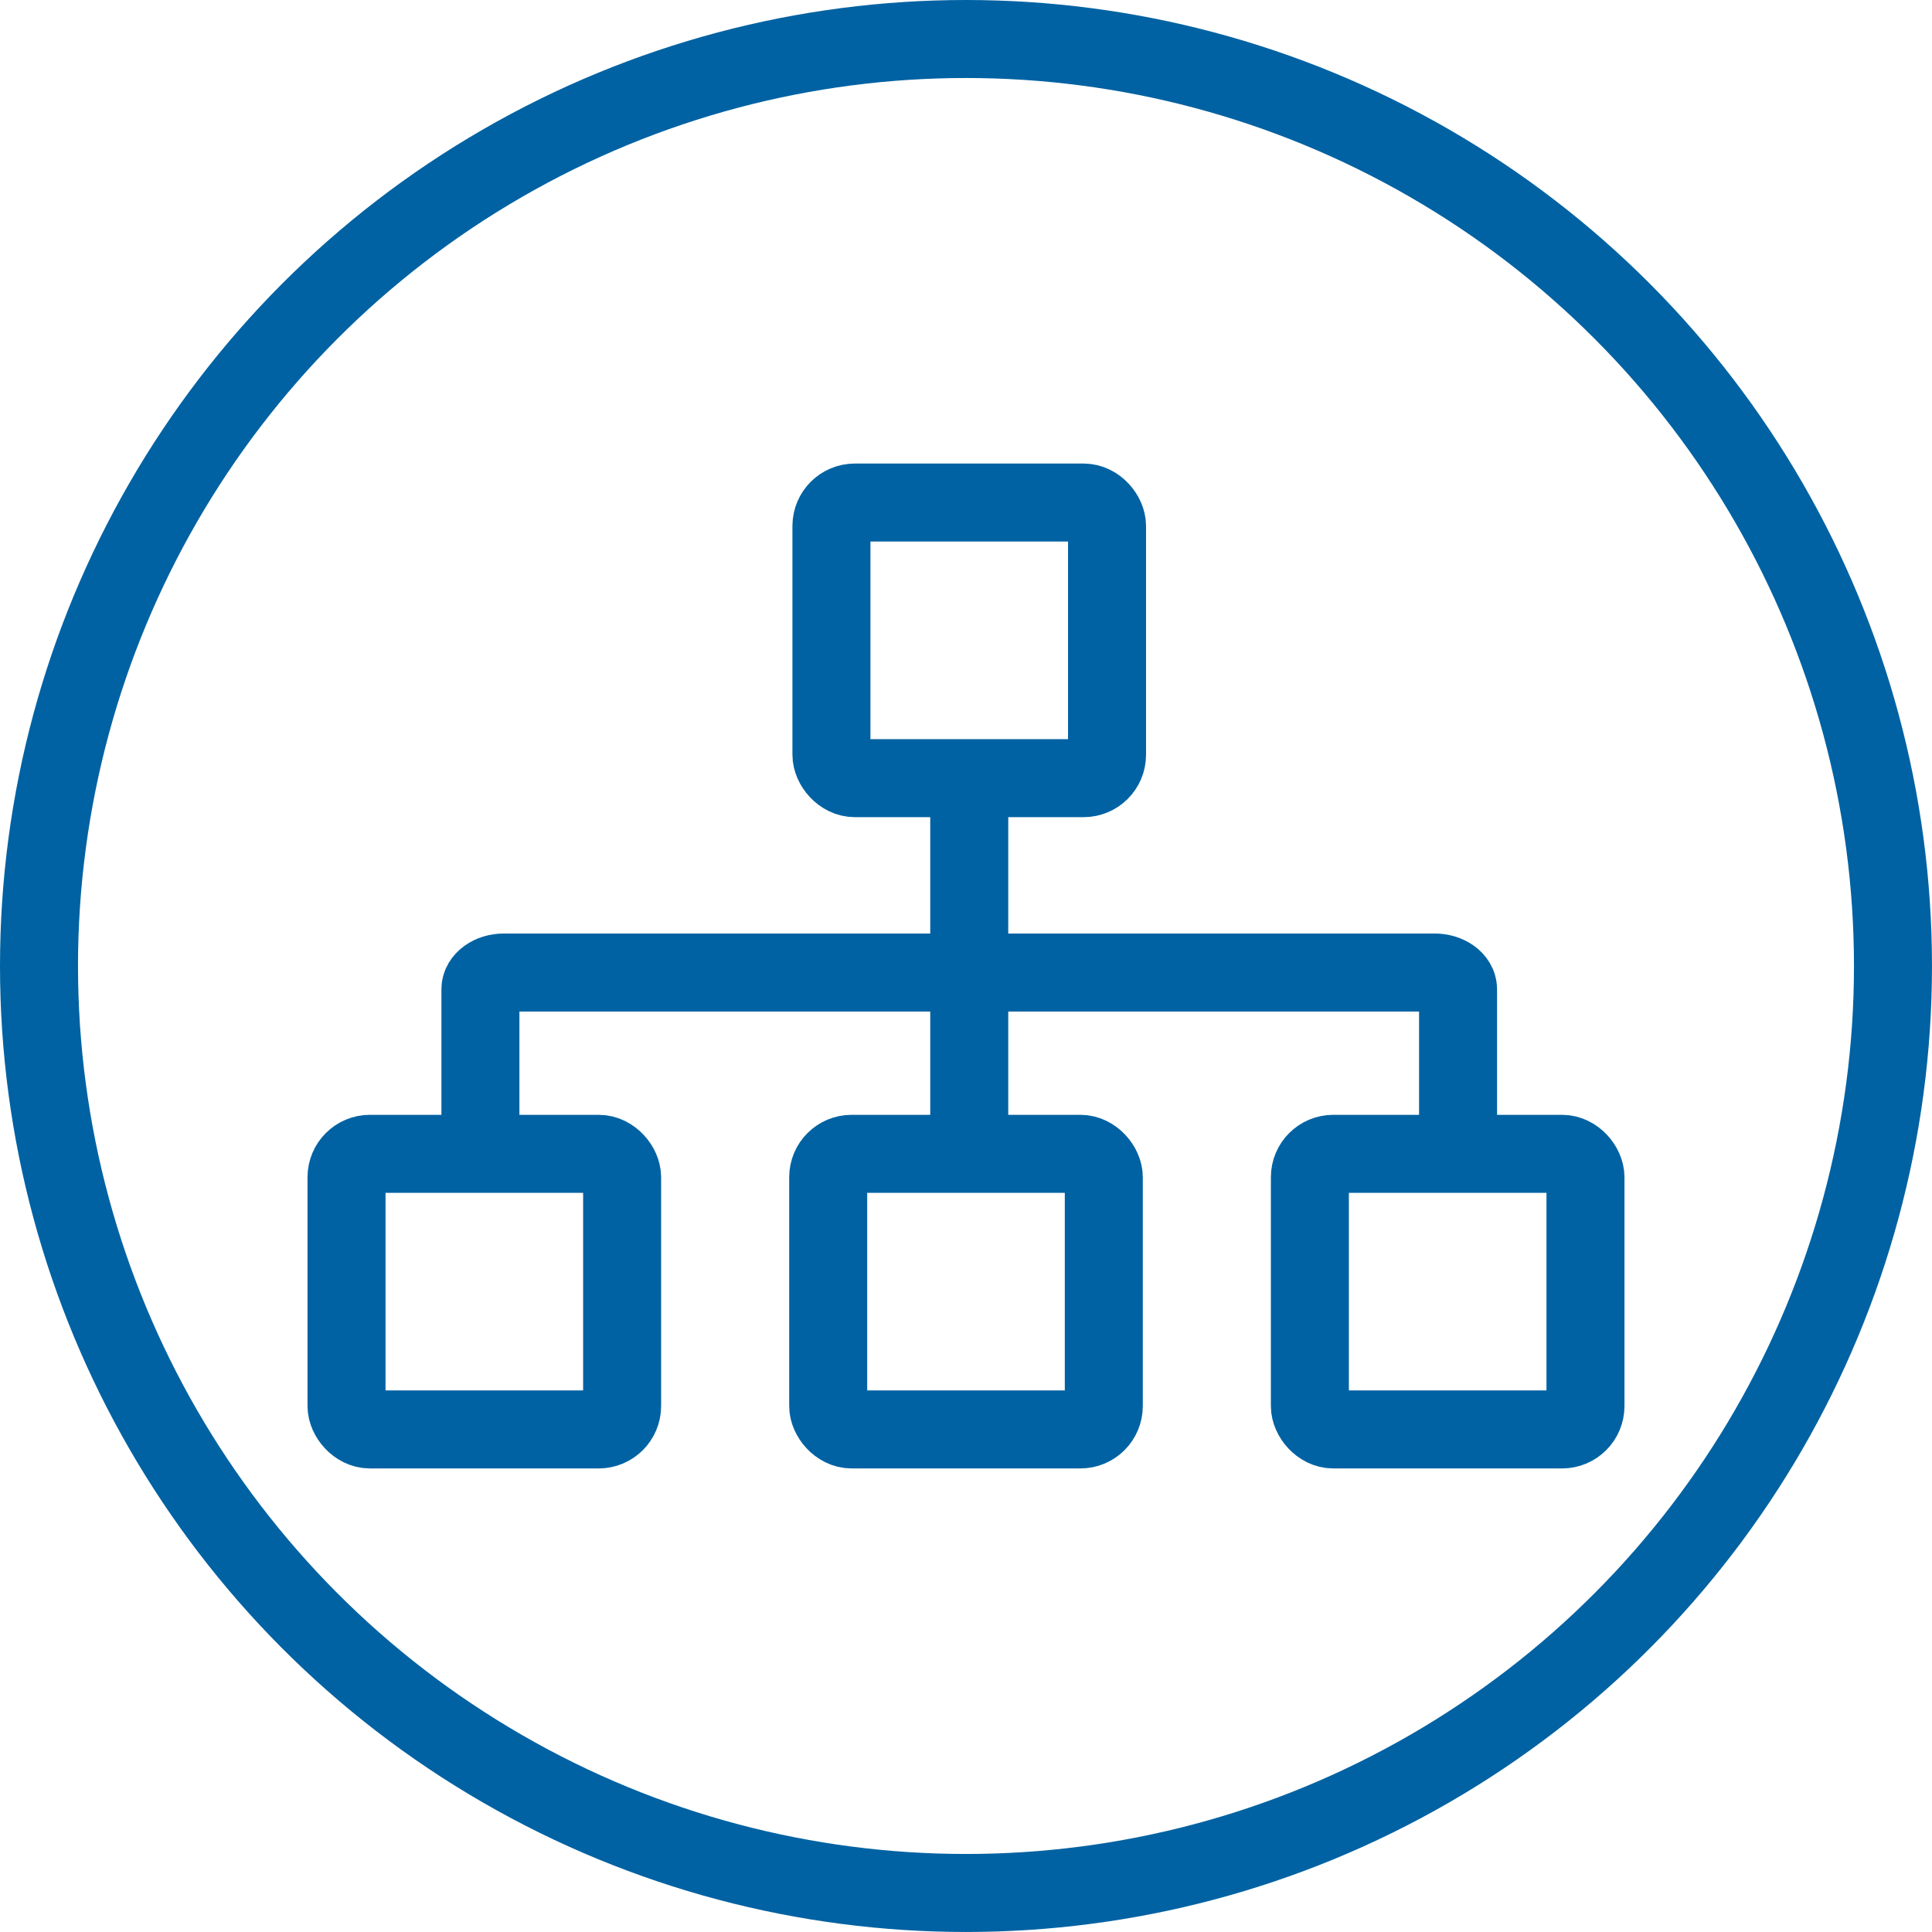
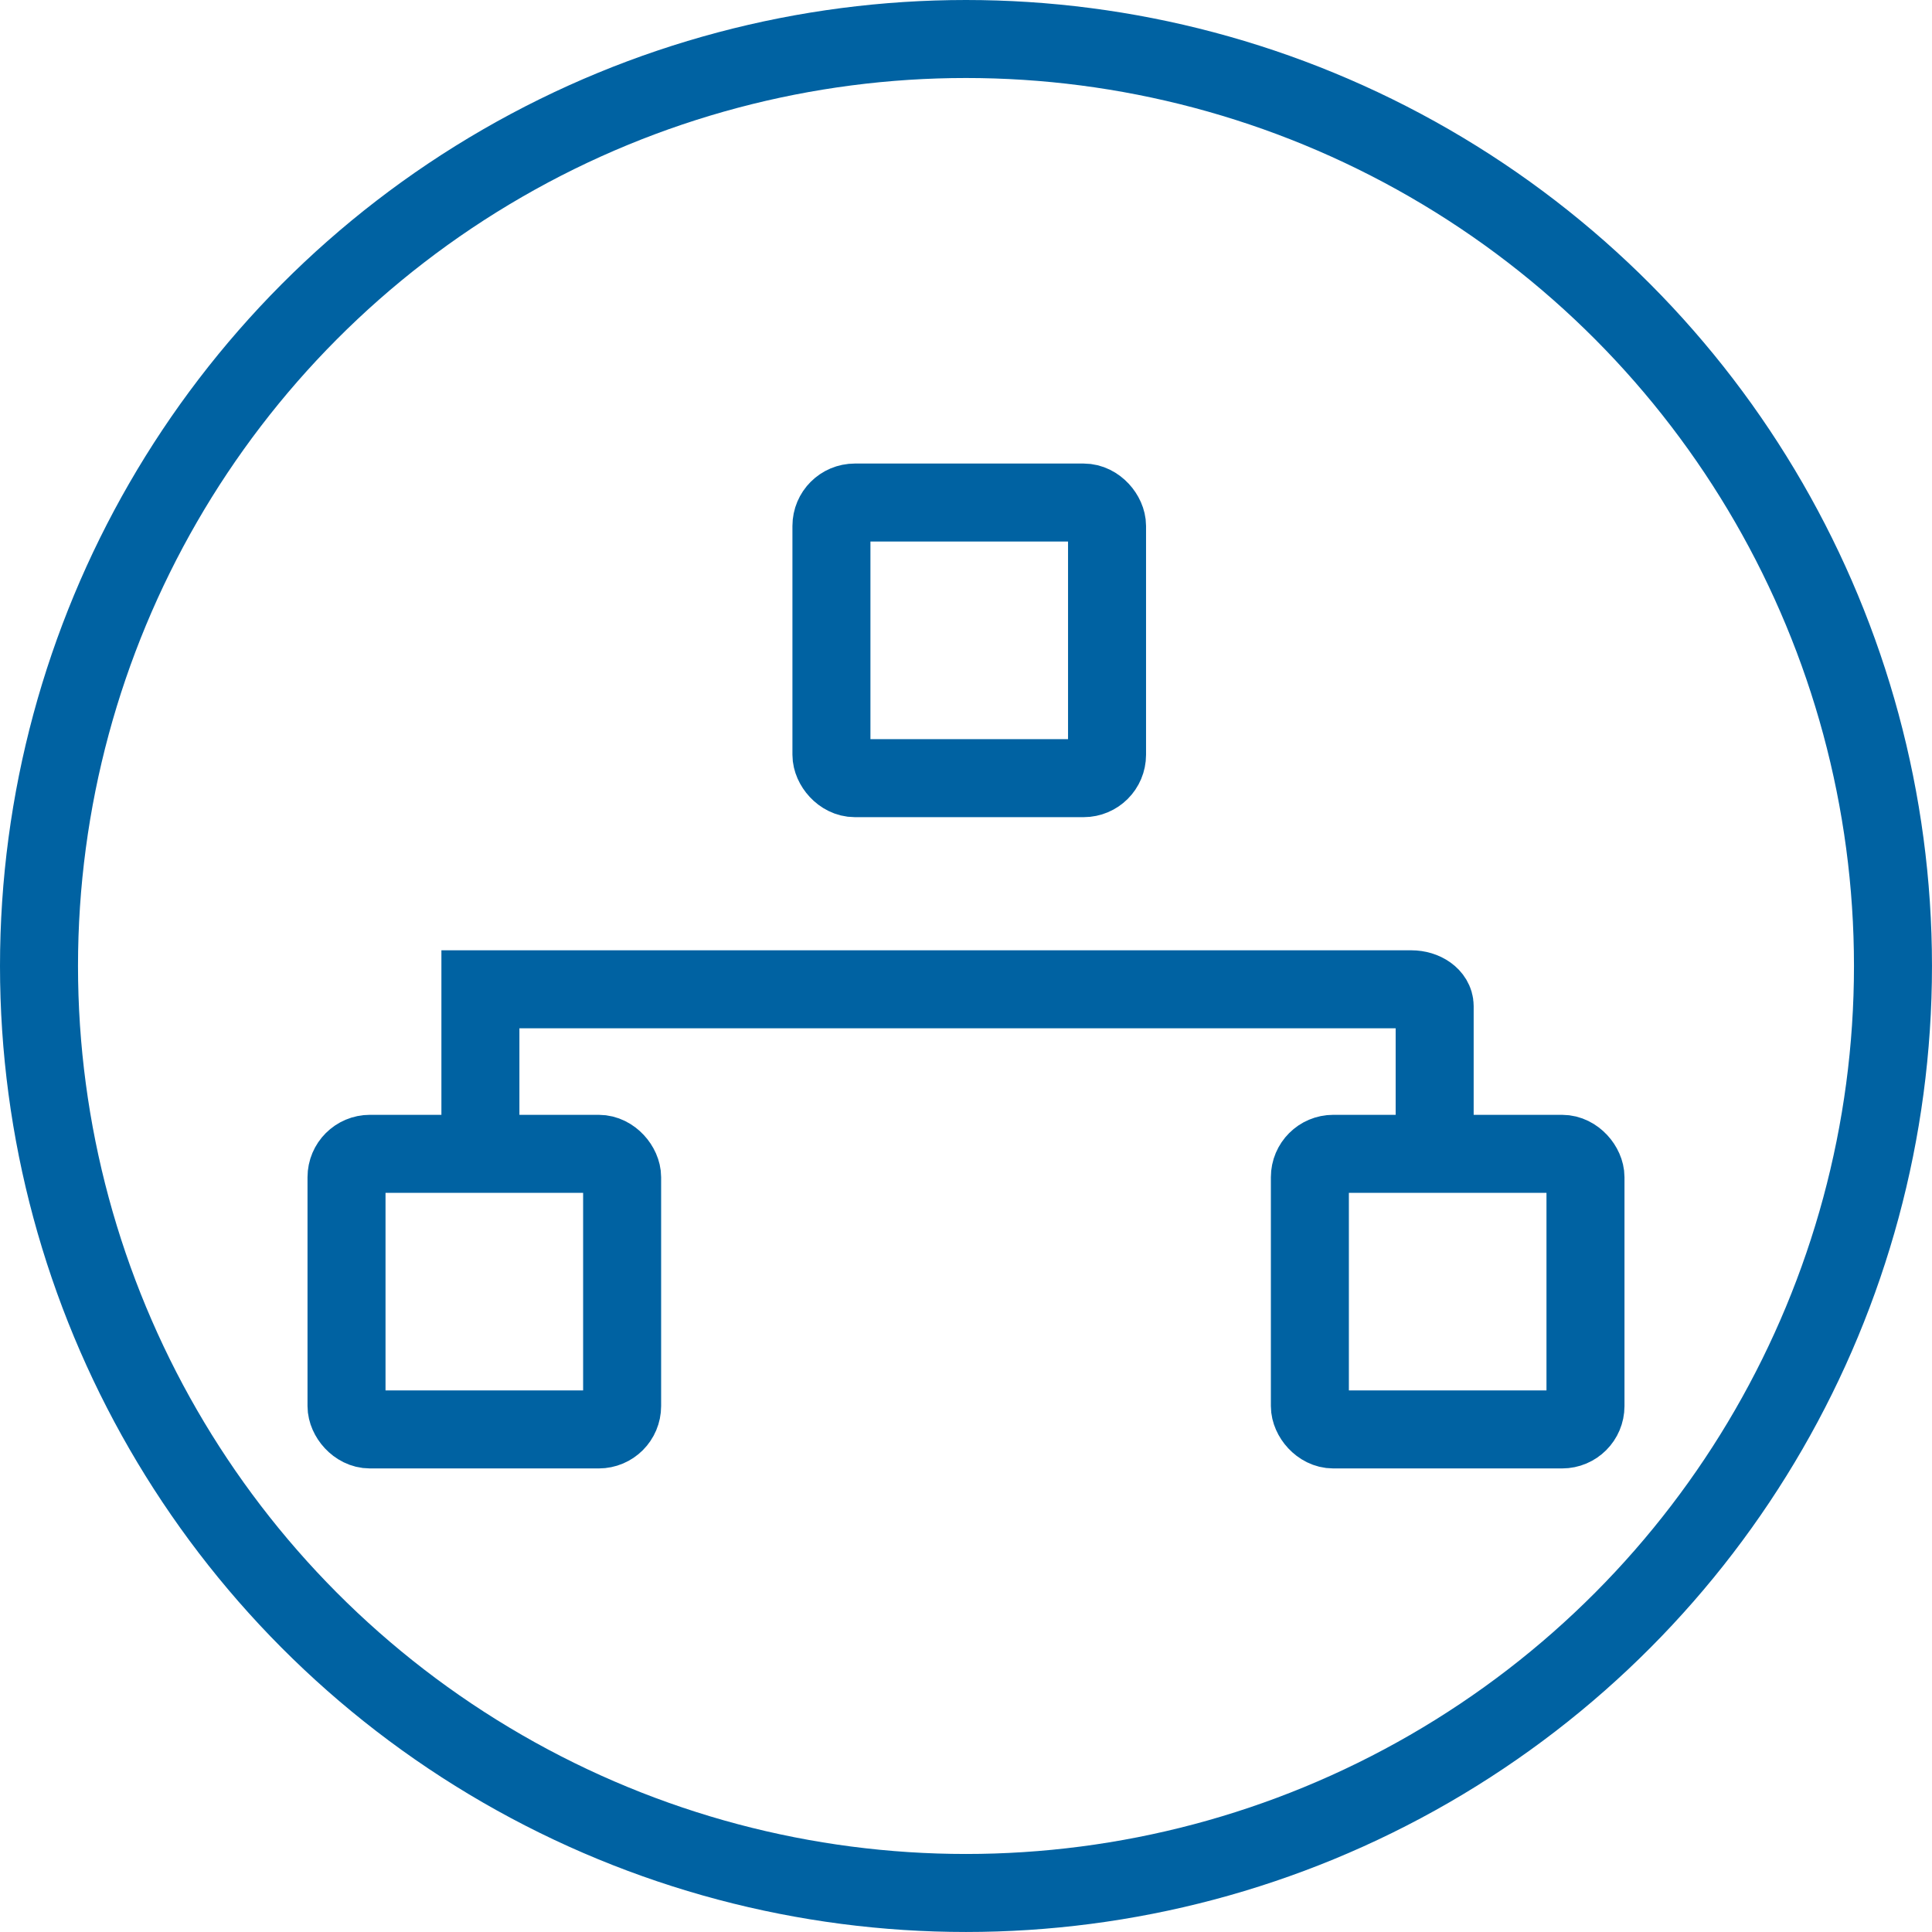
<svg xmlns="http://www.w3.org/2000/svg" id="Layer_2" data-name="Layer 2" viewBox="0 0 990.71 990.71">
  <defs>
    <style>
      .cls-1 {
        fill: none;
        stroke: #0062a2;
        stroke-miterlimit: 10;
        stroke-width: 40px;
      }
    </style>
  </defs>
  <circle class="cls-1" cx="495.35" cy="495.35" r="475.35" />
  <g>
    <rect class="cls-1" x="426.35" y="257.7" width="141.33" height="141.33" rx="12" ry="12" />
-     <path class="cls-1" d="M246.35,591.37v-84.07c0-4.73,5.4-8.6,12-8.6h477.33c6.6,0,12,3.87,12,8.6v84.07" />
+     <path class="cls-1" d="M246.35,591.37v-84.07h477.33c6.6,0,12,3.87,12,8.6v84.07" />
    <rect class="cls-1" x="177.69" y="591.67" width="141.33" height="141.33" rx="12" ry="12" />
-     <rect class="cls-1" x="424.69" y="591.67" width="141.33" height="141.33" rx="12" ry="12" />
    <rect class="cls-1" x="671.69" y="591.67" width="141.33" height="141.33" rx="12" ry="12" />
-     <line class="cls-1" x1="497.02" y1="405.7" x2="497.02" y2="590.37" />
  </g>
</svg>